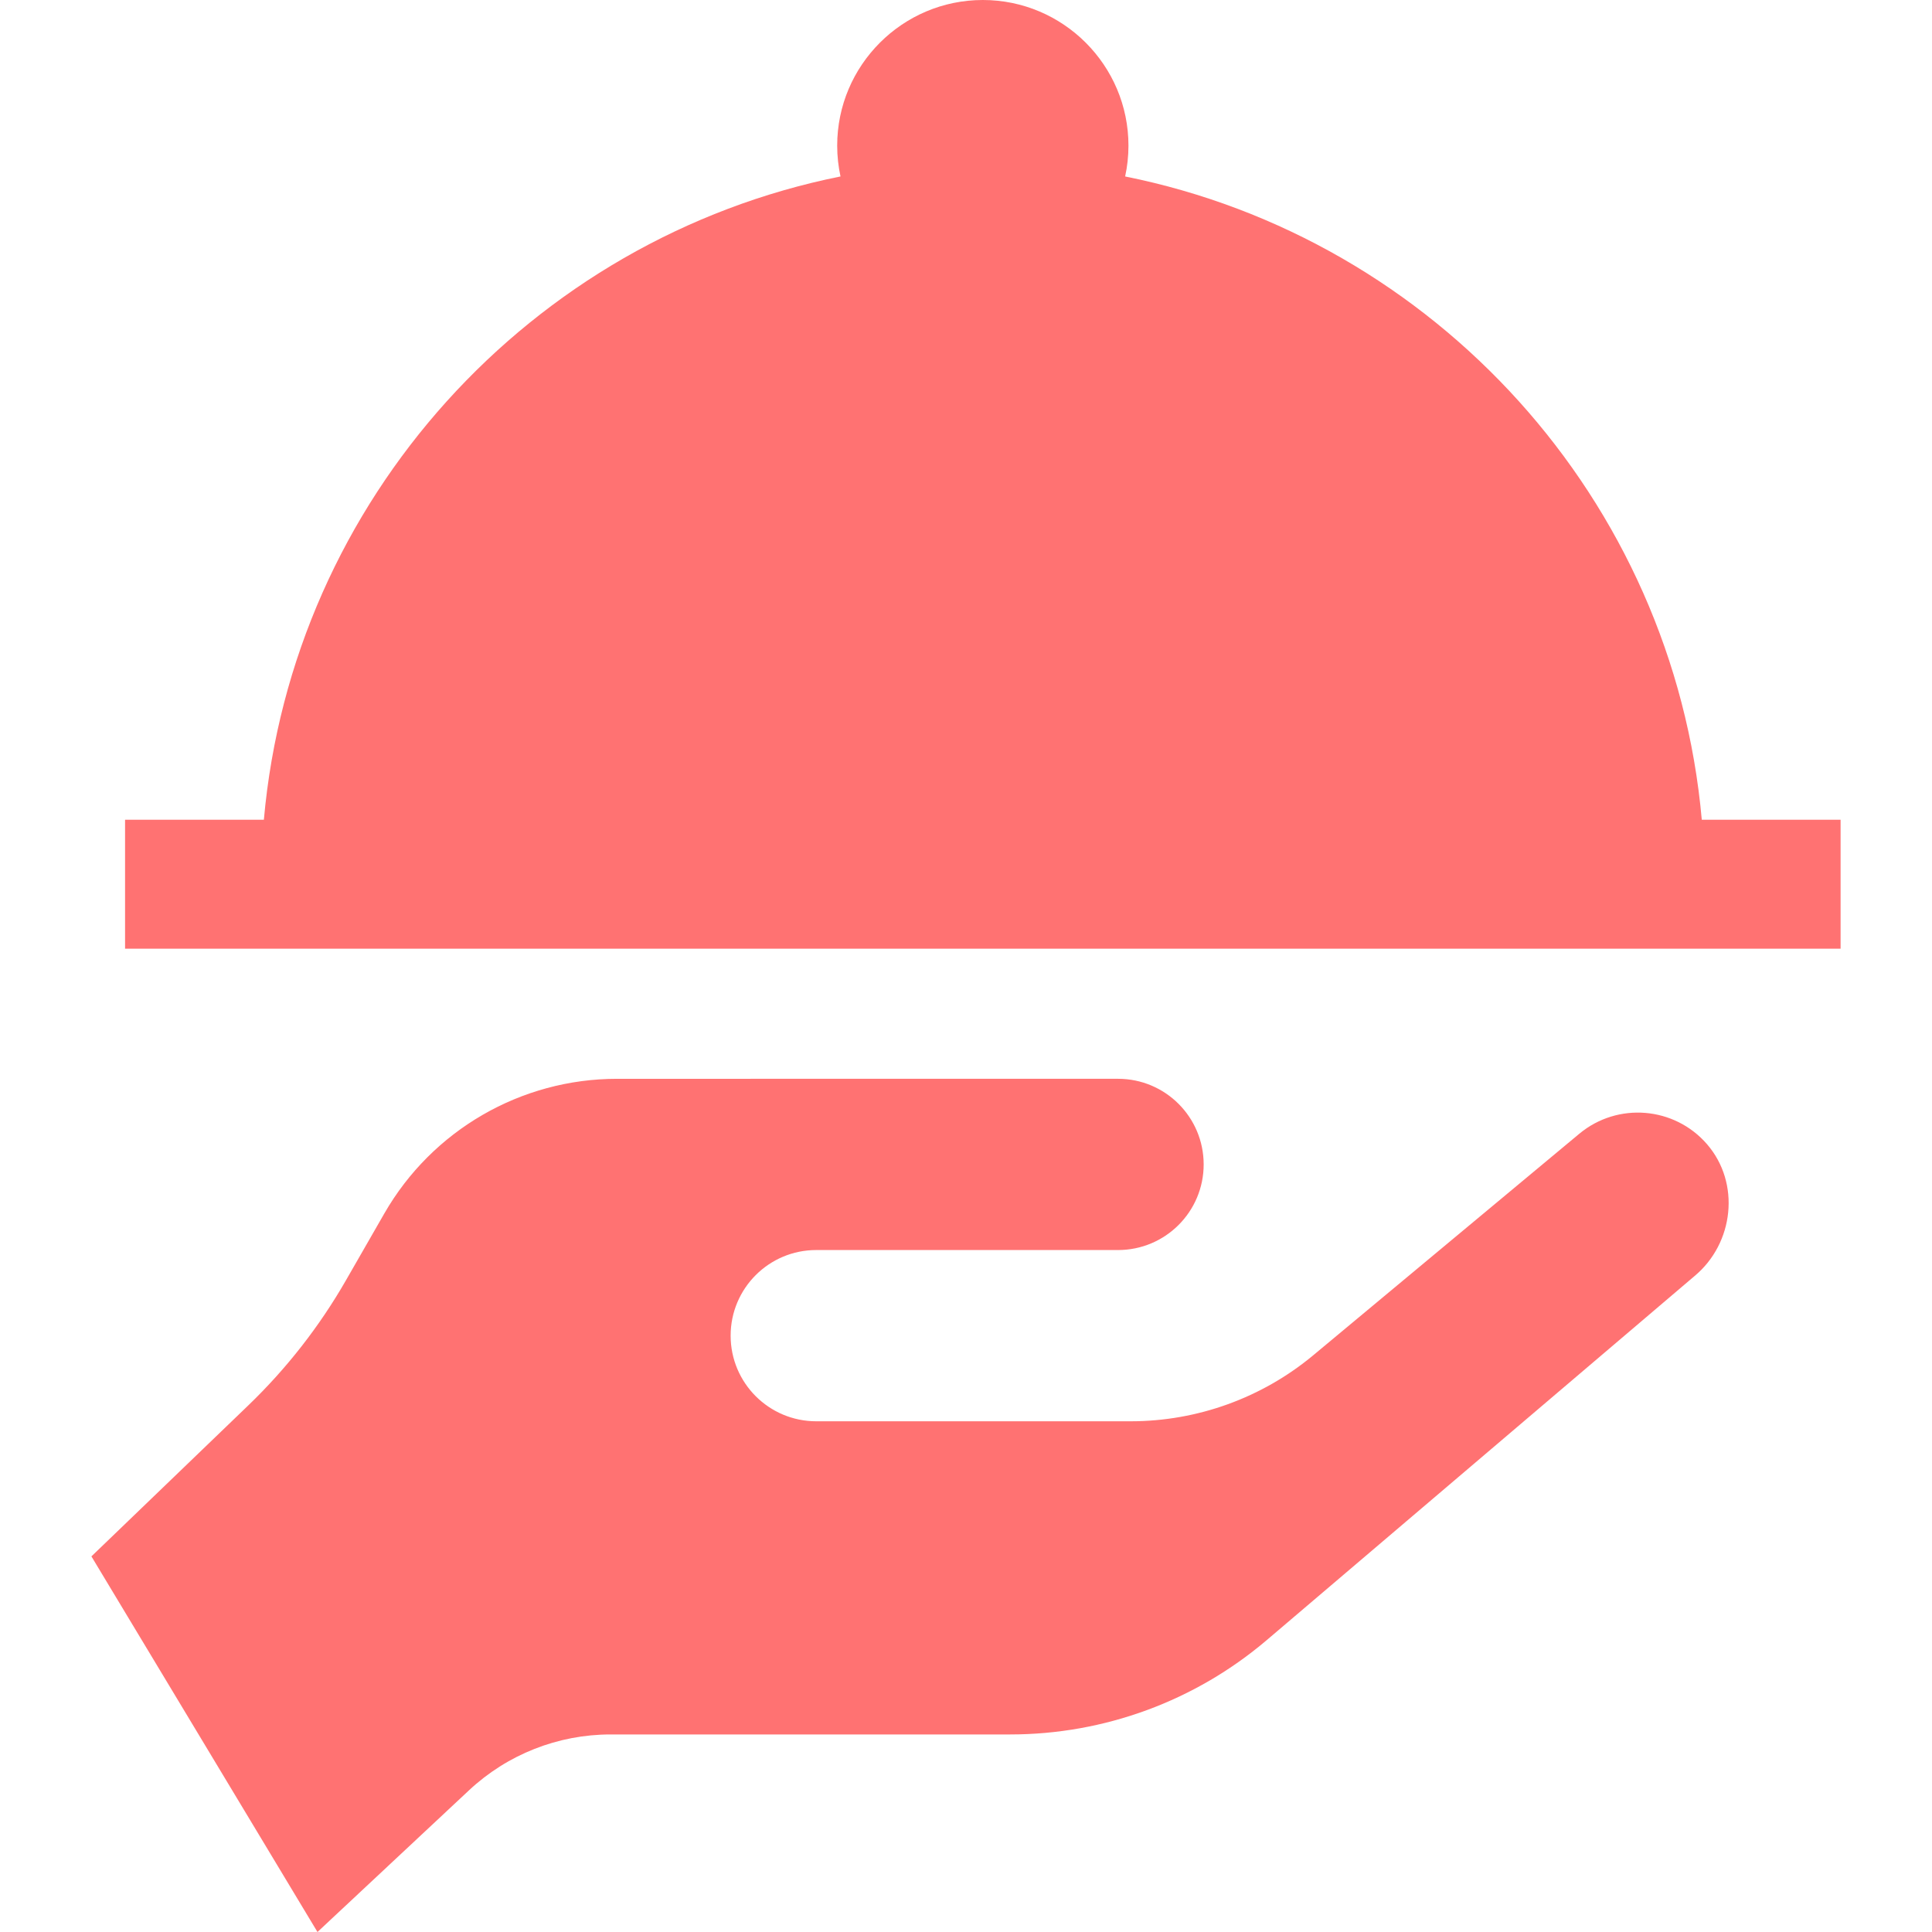
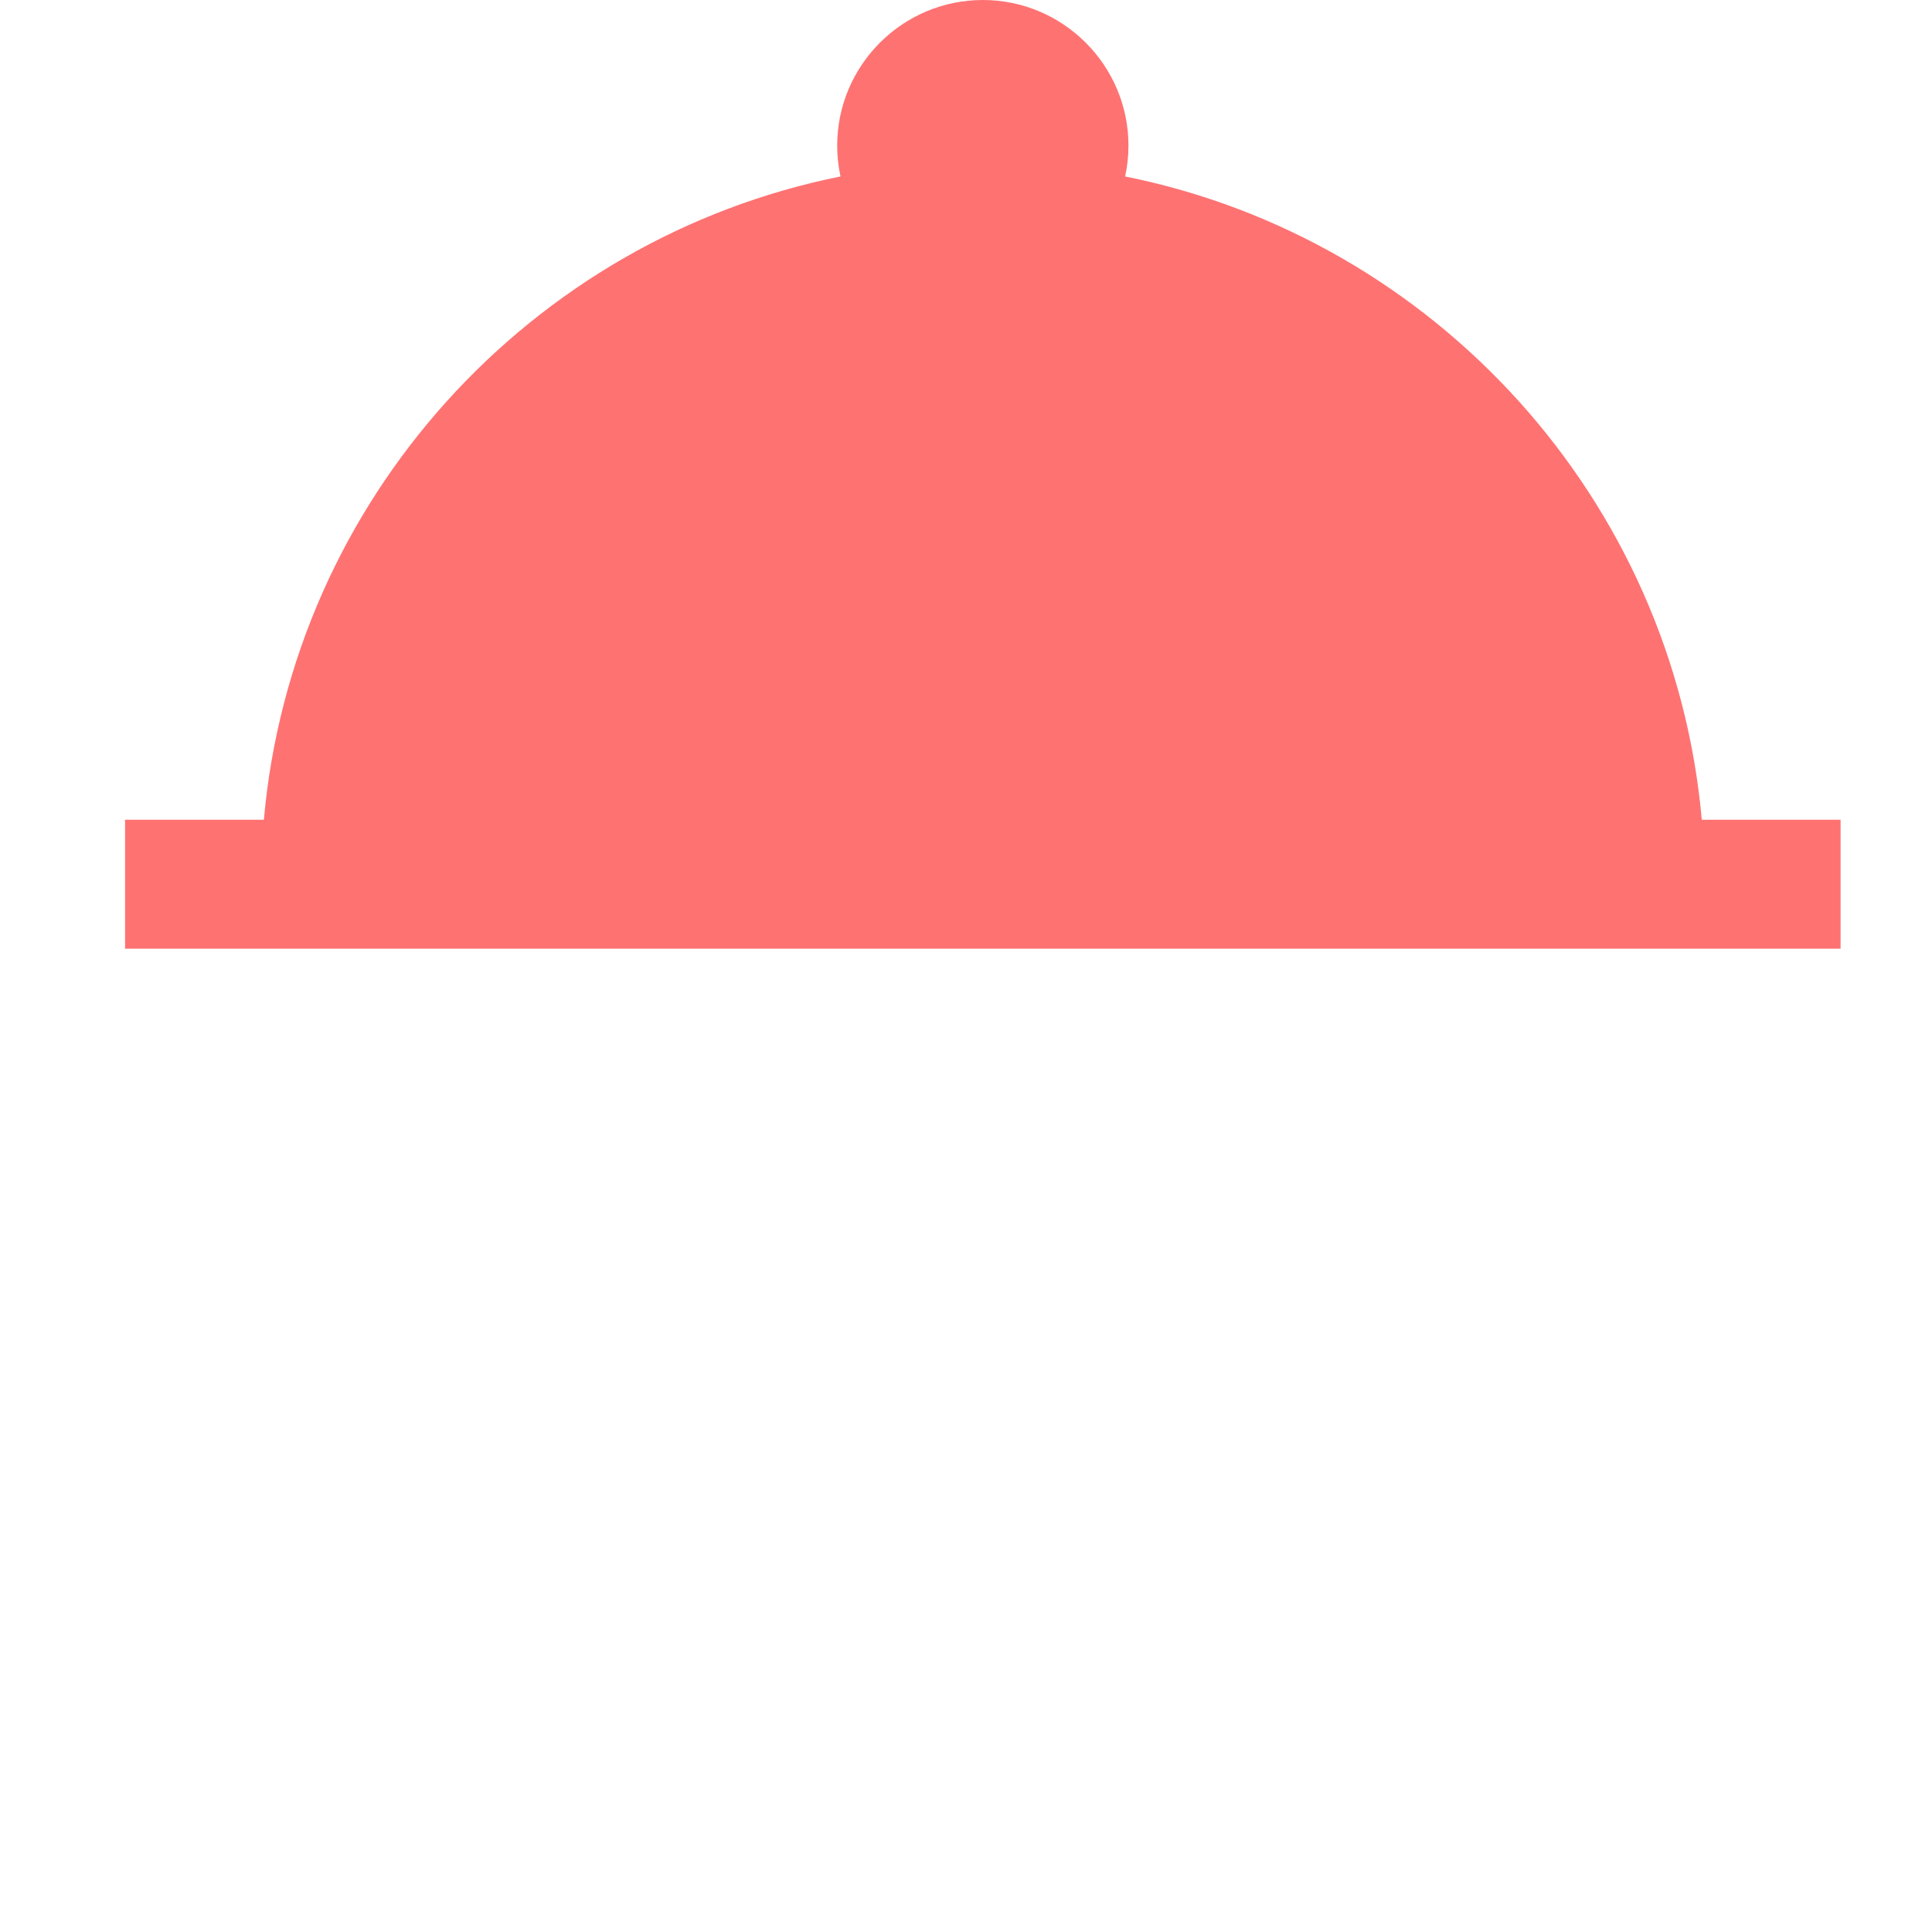
<svg xmlns="http://www.w3.org/2000/svg" fill="#ff7272" height="64px" width="64px" version="1.1" id="Layer_1" viewBox="0 0 511.999 511.999" xml:space="preserve">
  <g id="SVGRepo_bgCarrier" stroke-width="0" />
  <g id="SVGRepo_tracerCarrier" stroke-linecap="round" stroke-linejoin="round" />
  <g id="SVGRepo_iconCarrier">
    <g>
      <g>
-         <path d="M452.385,303.234c-8.626-9.975-23.69-11.241-33.867-2.768l-70.465,58.669c-13.597,11.32-30.73,17.519-48.422,17.519 h-83.315c-12.531,0-22.69-10.158-22.69-22.69c0-12.531,10.158-22.69,22.69-22.69h26.193h53.785c12.531,0,22.69-10.158,22.69-22.69 c0-12.531-10.158-22.69-22.69-22.69H163.513c-25.464,0-48.987,13.617-61.668,35.7l-10.166,17.704 c-7.012,12.211-15.721,23.365-25.866,33.131l-41.587,40.028l59.909,99.542l40.149-37.542 c10.178-9.517,23.591-14.811,37.525-14.811h105.917c24.914,0,49.015-8.867,67.989-25.013l113.362-96.471 C459.526,329.46,461.28,313.52,452.385,303.234z" />
-       </g>
+         </g>
    </g>
    <g>
      <g>
        <path d="M450.989,217.24c-7.549-84.89-70.772-154.006-152.815-170.476c0.571-2.634,0.878-5.366,0.878-8.168 C299.052,17.314,281.739,0,260.458,0c-21.281,0-38.594,17.314-38.594,38.595c0,2.803,0.307,5.534,0.878,8.168 C140.7,63.234,77.477,132.351,69.928,217.24H33.143v34.168h454.631V217.24H450.989z" />
      </g>
    </g>
  </g>
</svg>